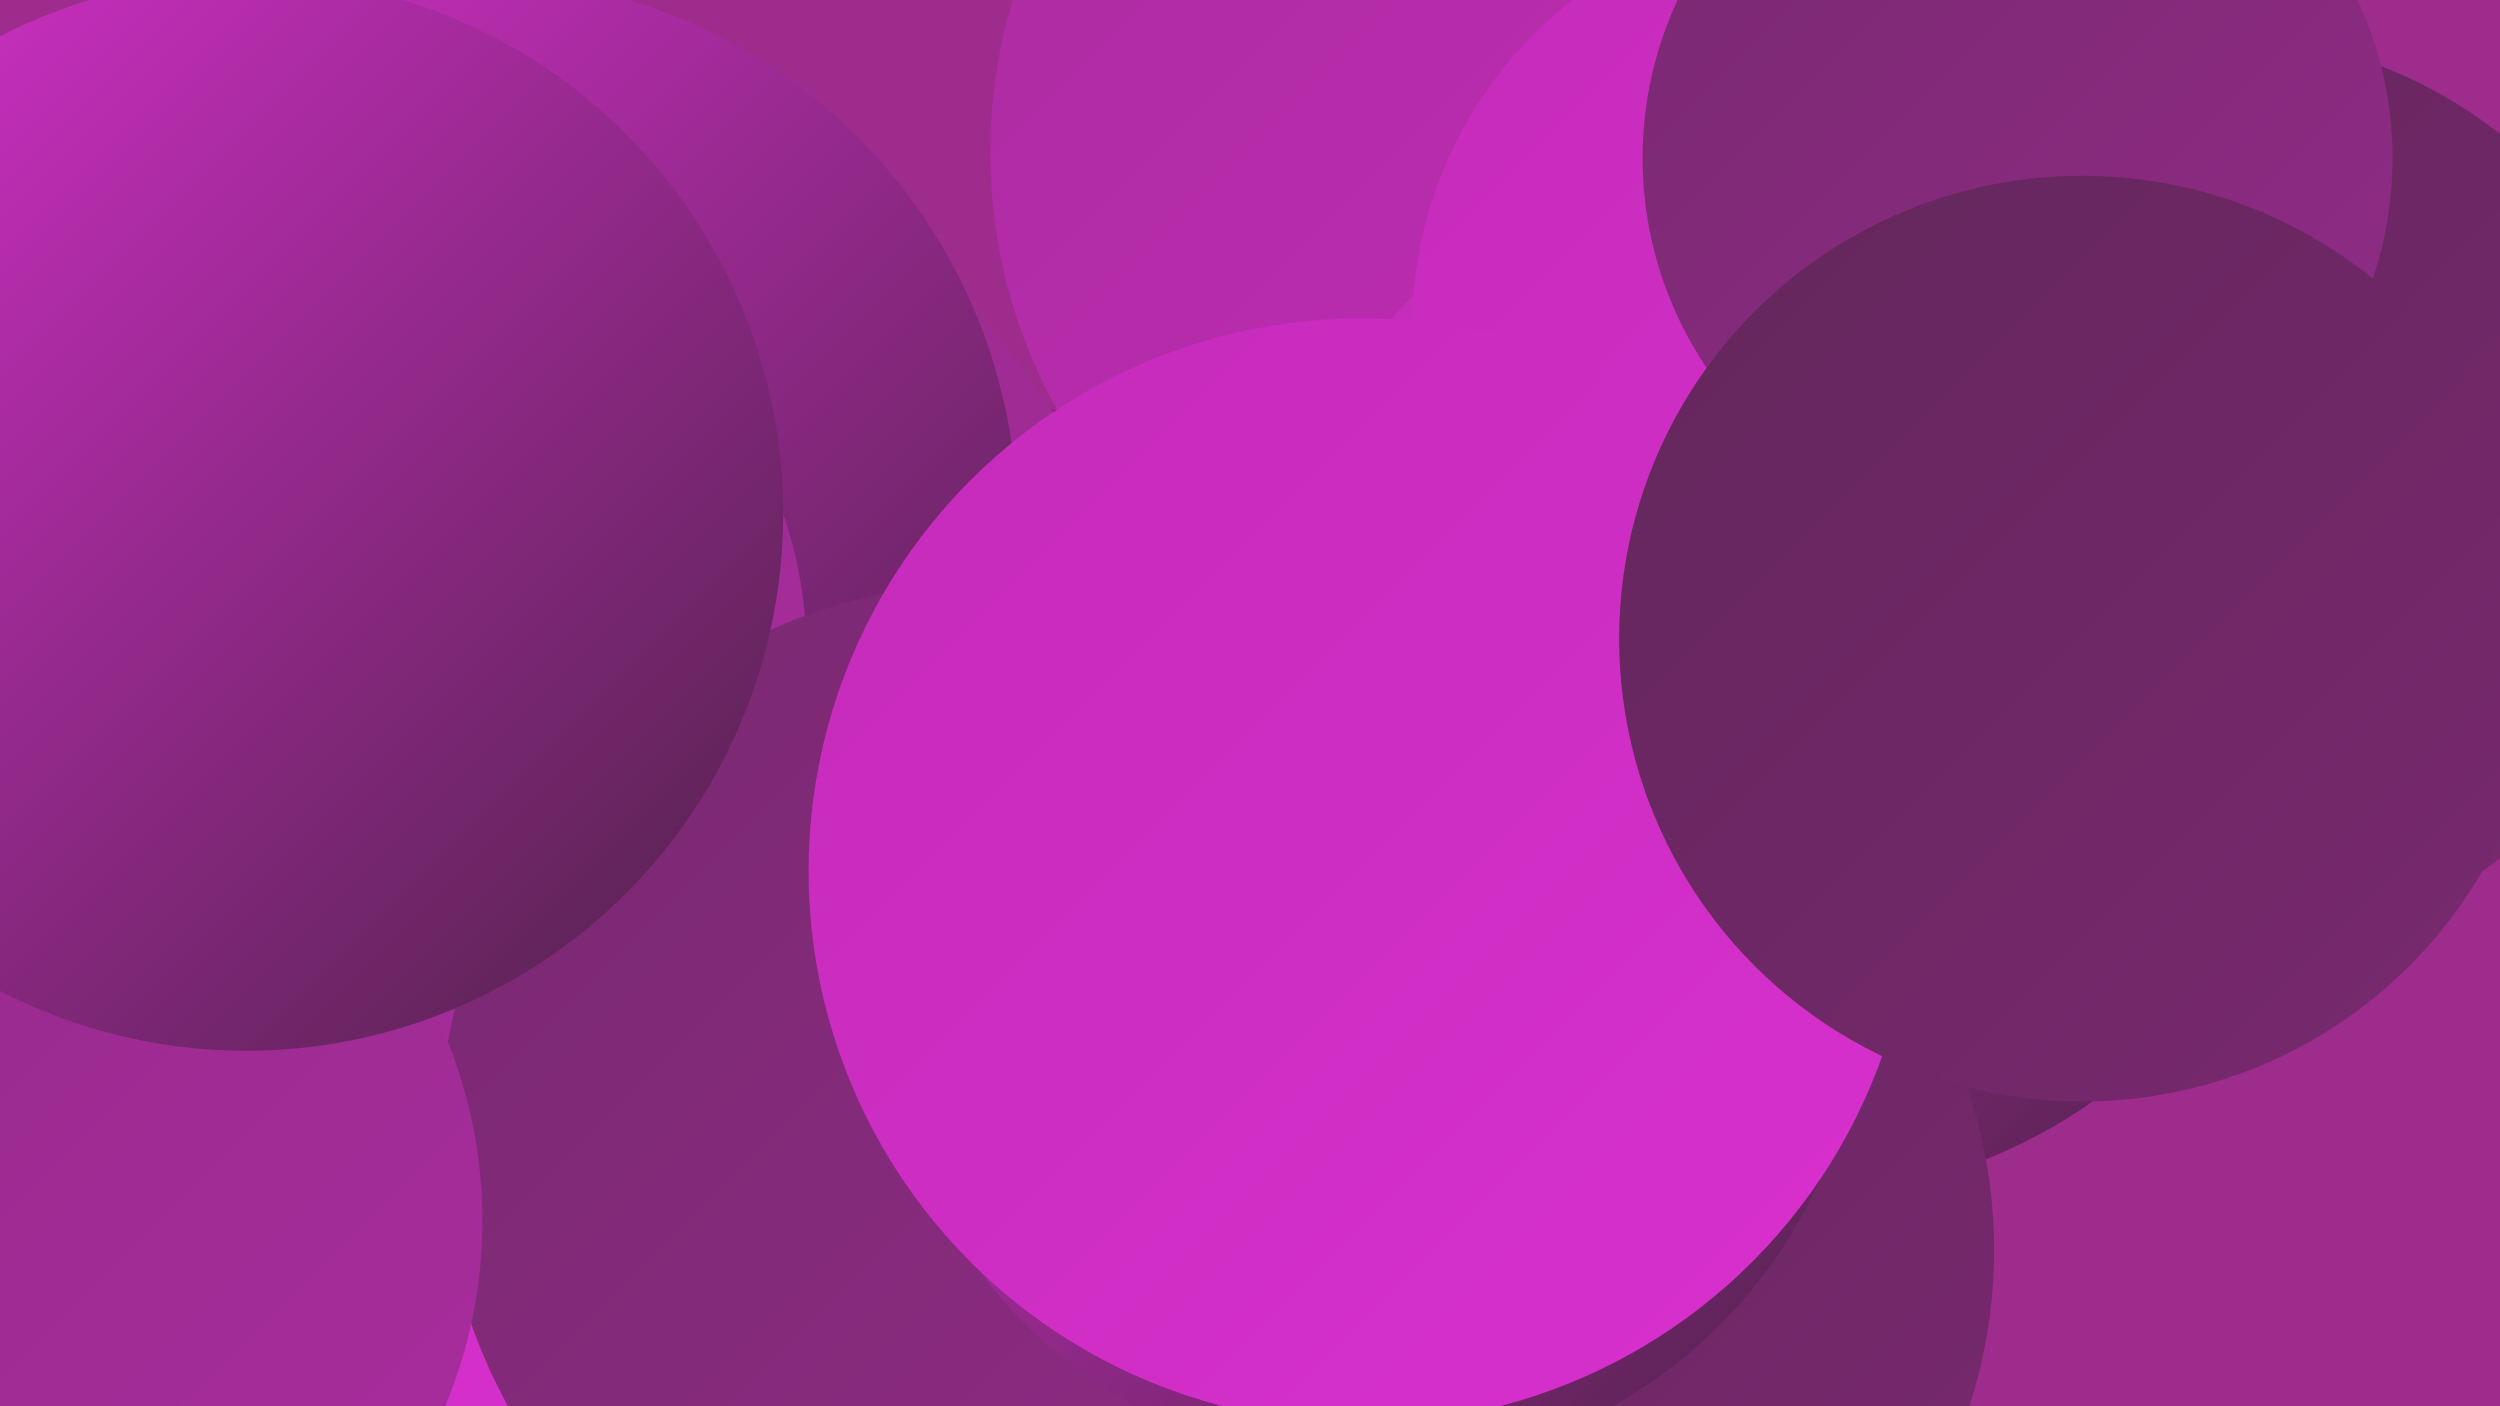
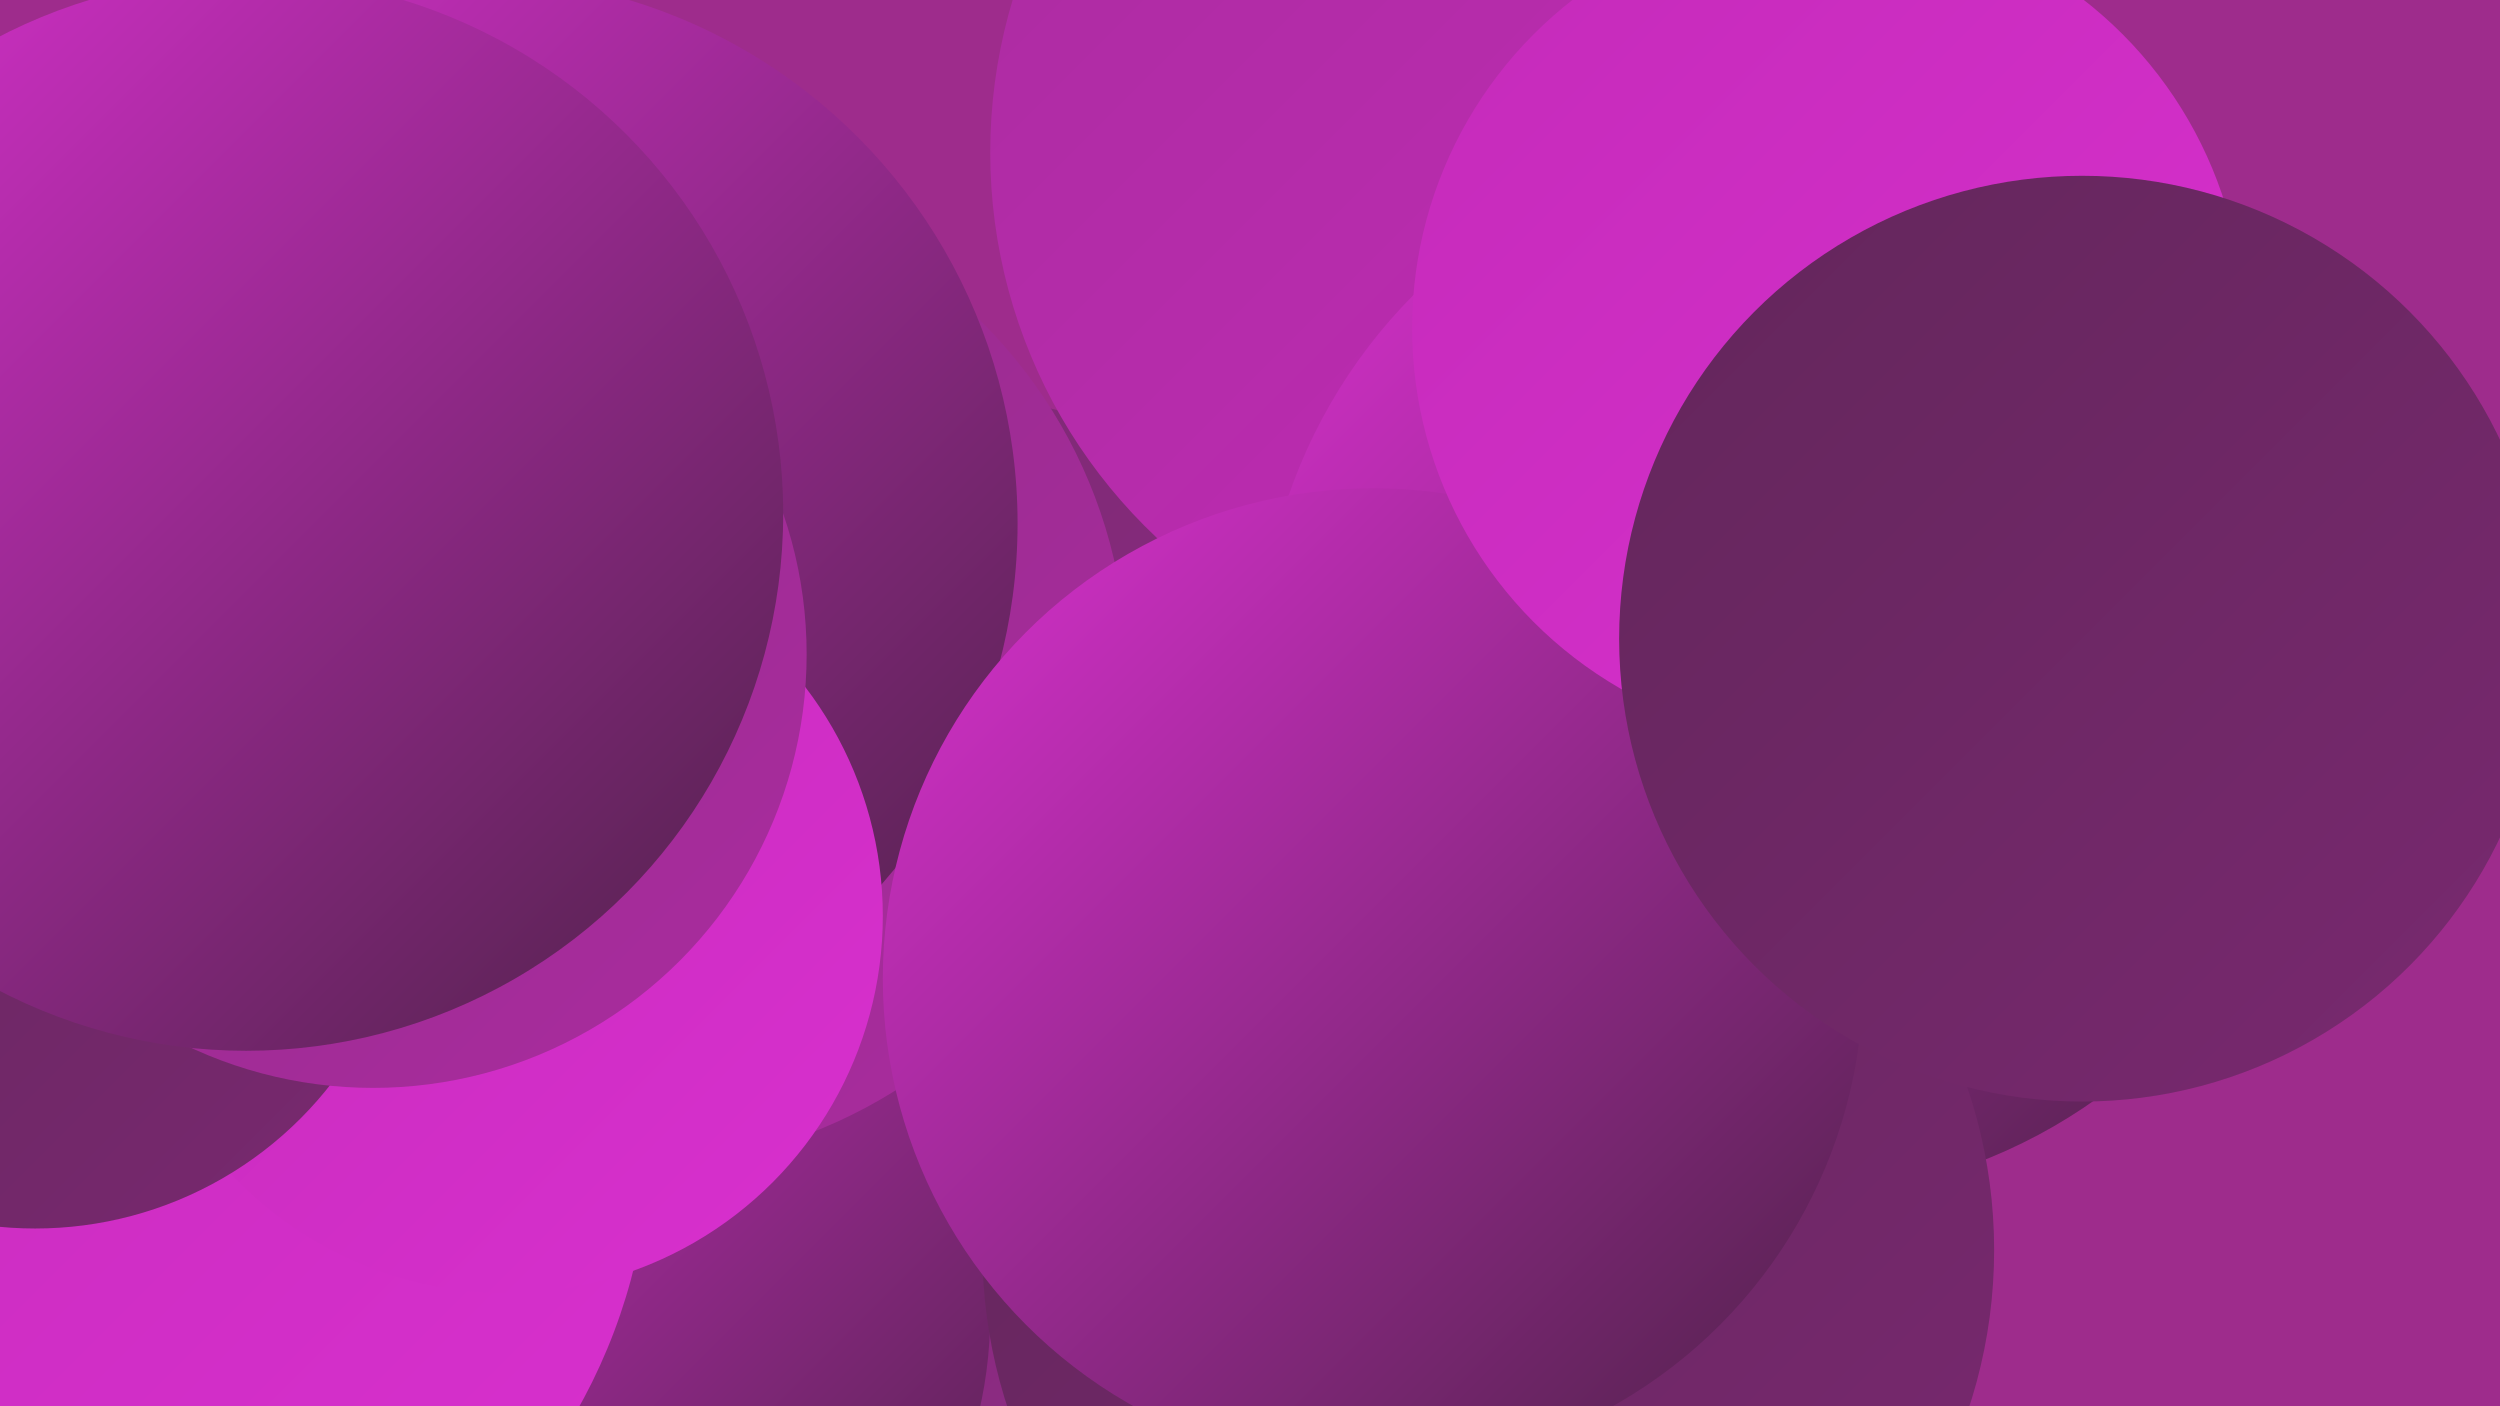
<svg xmlns="http://www.w3.org/2000/svg" width="1280" height="720">
  <defs>
    <linearGradient id="grad0" x1="0%" y1="0%" x2="100%" y2="100%">
      <stop offset="0%" style="stop-color:#4e2248;stop-opacity:1" />
      <stop offset="100%" style="stop-color:#63265b;stop-opacity:1" />
    </linearGradient>
    <linearGradient id="grad1" x1="0%" y1="0%" x2="100%" y2="100%">
      <stop offset="0%" style="stop-color:#63265b;stop-opacity:1" />
      <stop offset="100%" style="stop-color:#792970;stop-opacity:1" />
    </linearGradient>
    <linearGradient id="grad2" x1="0%" y1="0%" x2="100%" y2="100%">
      <stop offset="0%" style="stop-color:#792970;stop-opacity:1" />
      <stop offset="100%" style="stop-color:#912b87;stop-opacity:1" />
    </linearGradient>
    <linearGradient id="grad3" x1="0%" y1="0%" x2="100%" y2="100%">
      <stop offset="0%" style="stop-color:#912b87;stop-opacity:1" />
      <stop offset="100%" style="stop-color:#aa2c9f;stop-opacity:1" />
    </linearGradient>
    <linearGradient id="grad4" x1="0%" y1="0%" x2="100%" y2="100%">
      <stop offset="0%" style="stop-color:#aa2c9f;stop-opacity:1" />
      <stop offset="100%" style="stop-color:#c42bb9;stop-opacity:1" />
    </linearGradient>
    <linearGradient id="grad5" x1="0%" y1="0%" x2="100%" y2="100%">
      <stop offset="0%" style="stop-color:#c42bb9;stop-opacity:1" />
      <stop offset="100%" style="stop-color:#d930cf;stop-opacity:1" />
    </linearGradient>
    <linearGradient id="grad6" x1="0%" y1="0%" x2="100%" y2="100%">
      <stop offset="0%" style="stop-color:#d930cf;stop-opacity:1" />
      <stop offset="100%" style="stop-color:#4e2248;stop-opacity:1" />
    </linearGradient>
  </defs>
  <rect width="1280" height="720" fill="#9e2c8c" />
  <circle cx="472" cy="473" r="272" fill="url(#grad2)" />
  <circle cx="288" cy="673" r="219" fill="url(#grad6)" />
  <circle cx="778" cy="78" r="271" fill="url(#grad4)" />
-   <circle cx="1134" cy="254" r="236" fill="url(#grad1)" />
  <circle cx="45" cy="580" r="288" fill="url(#grad5)" />
  <circle cx="324" cy="344" r="253" fill="url(#grad3)" />
  <circle cx="916" cy="342" r="271" fill="url(#grad6)" />
  <circle cx="241" cy="268" r="280" fill="url(#grad6)" />
  <circle cx="259" cy="469" r="193" fill="url(#grad5)" />
  <circle cx="18" cy="437" r="192" fill="url(#grad1)" />
  <circle cx="191" cy="335" r="222" fill="url(#grad3)" />
  <circle cx="762" cy="640" r="259" fill="url(#grad1)" />
-   <circle cx="510" cy="583" r="285" fill="url(#grad2)" />
-   <circle cx="1" cy="625" r="246" fill="url(#grad3)" />
  <circle cx="126" cy="263" r="275" fill="url(#grad6)" />
  <circle cx="703" cy="501" r="251" fill="url(#grad6)" />
  <circle cx="936" cy="168" r="213" fill="url(#grad5)" />
-   <circle cx="697" cy="446" r="283" fill="url(#grad5)" />
-   <circle cx="1033" cy="81" r="192" fill="url(#grad2)" />
  <circle cx="1066" cy="327" r="237" fill="url(#grad1)" />
</svg>